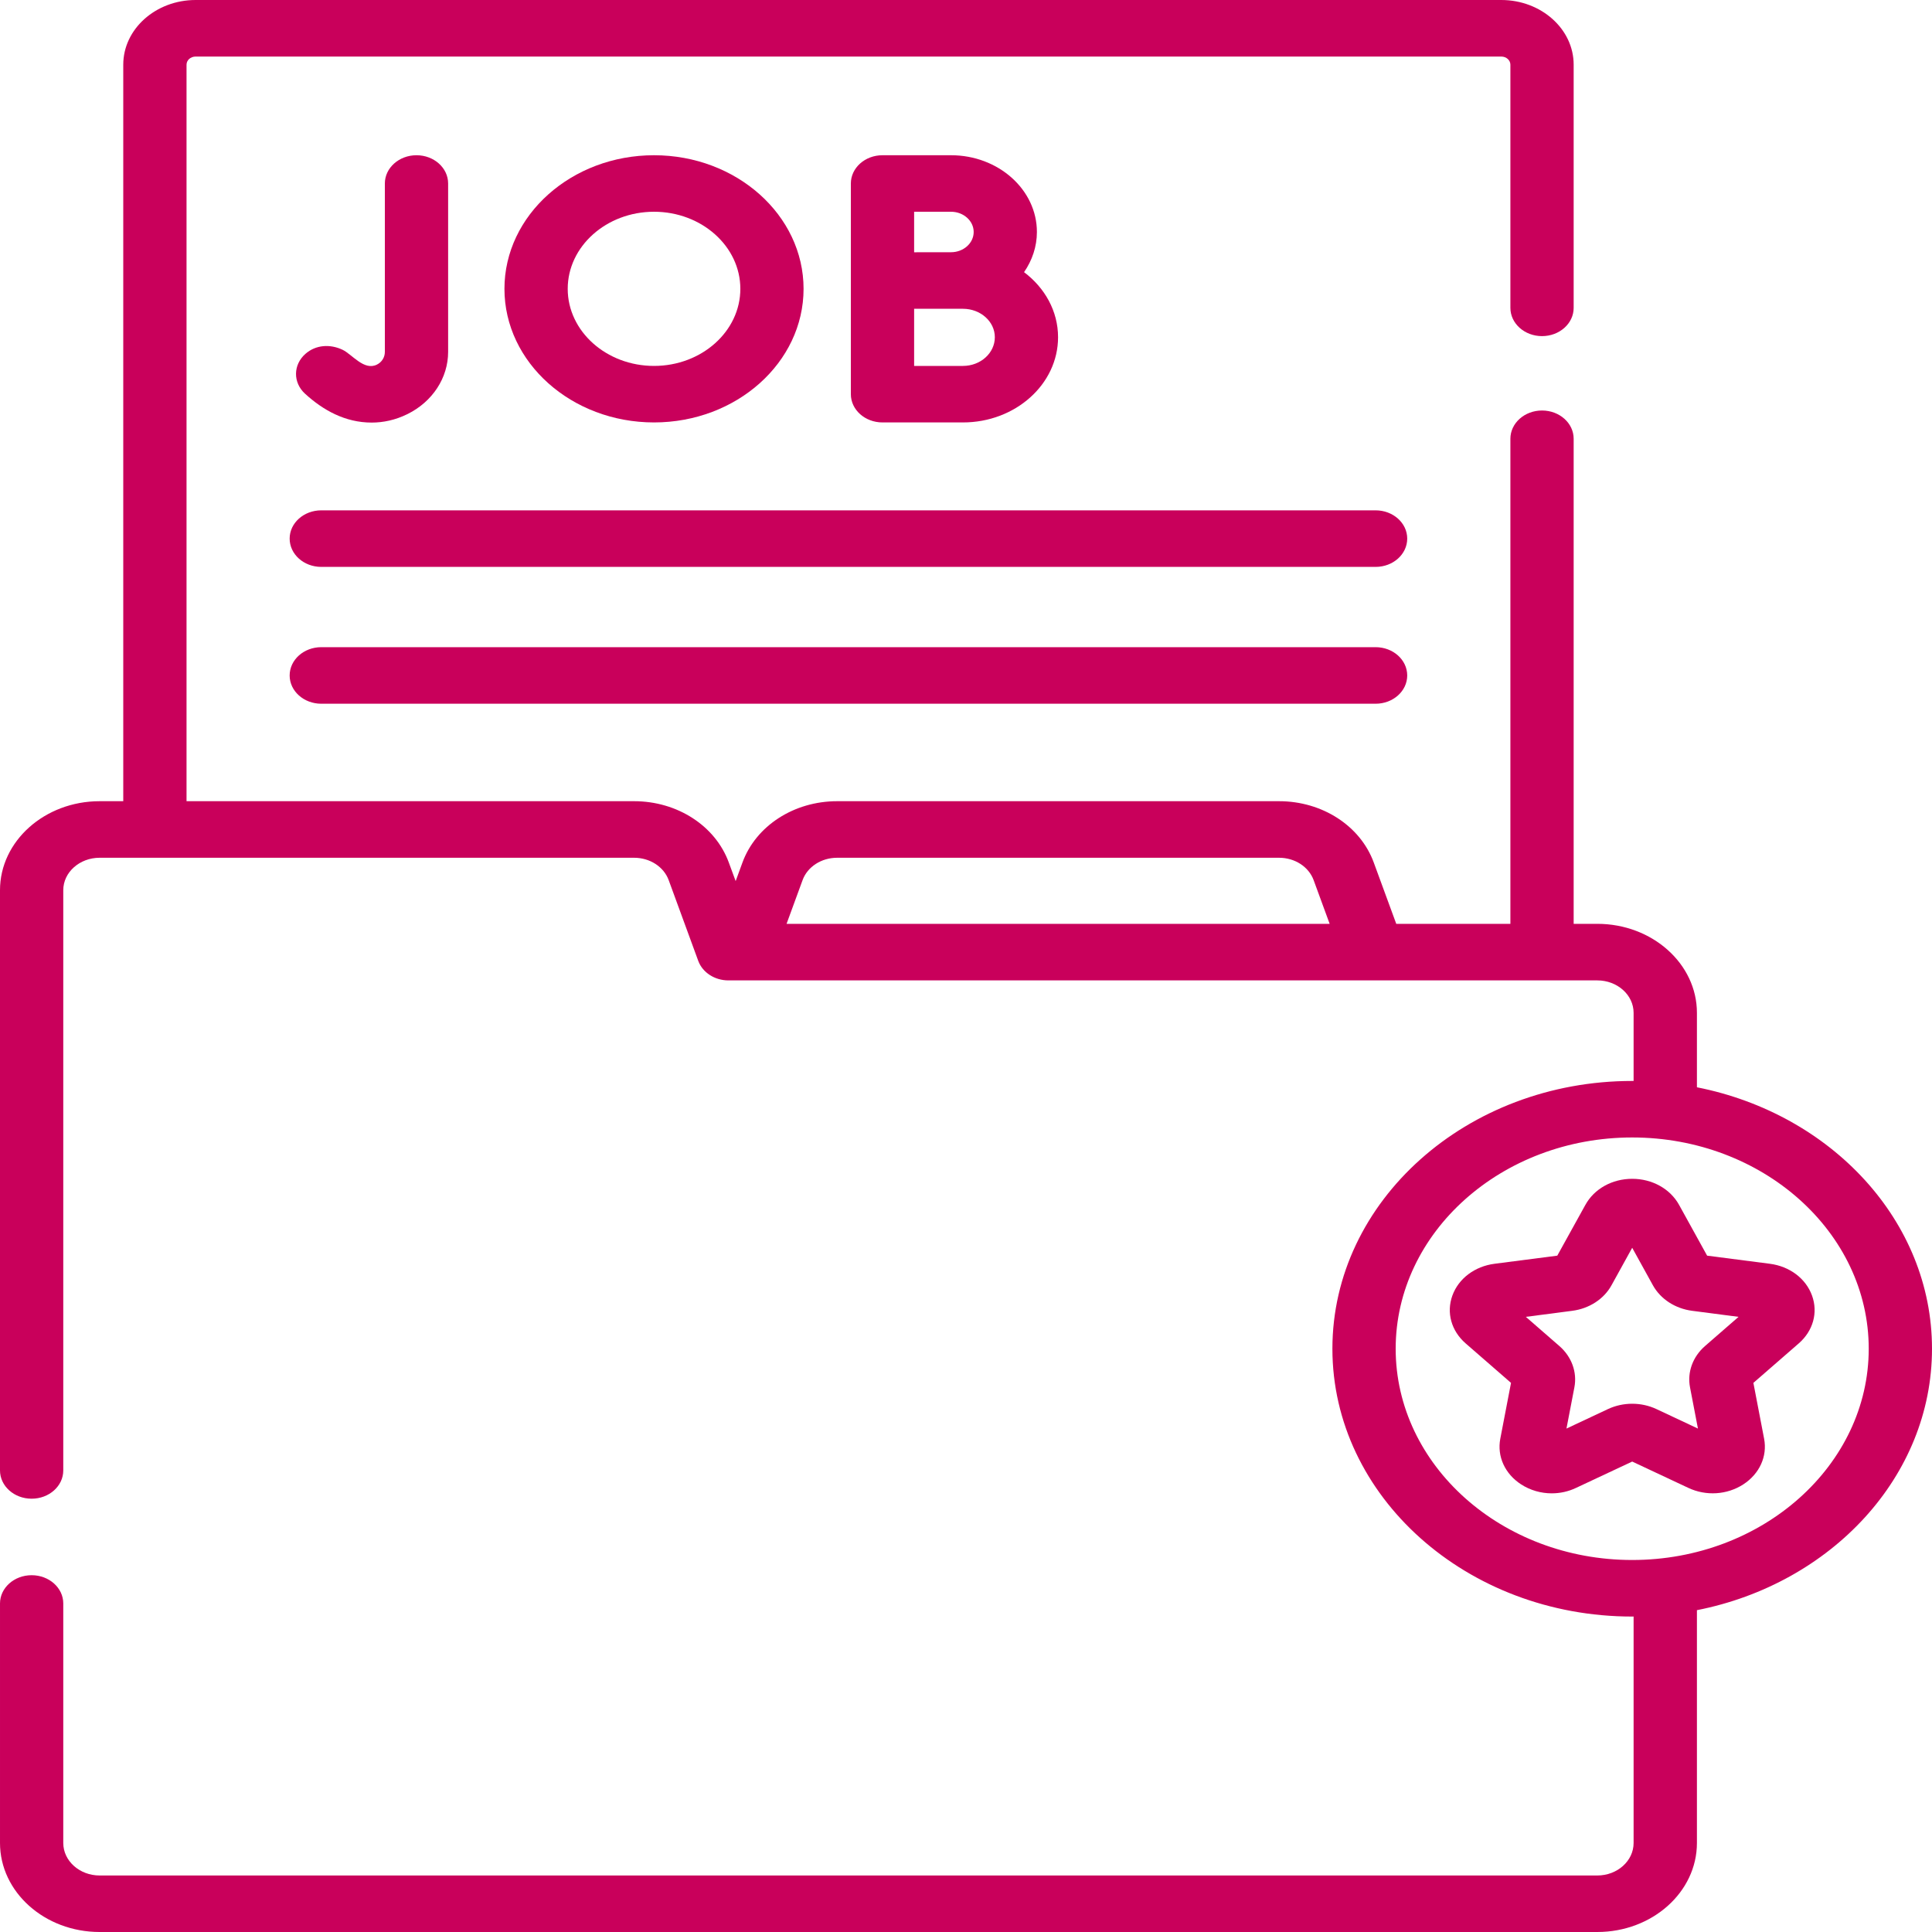
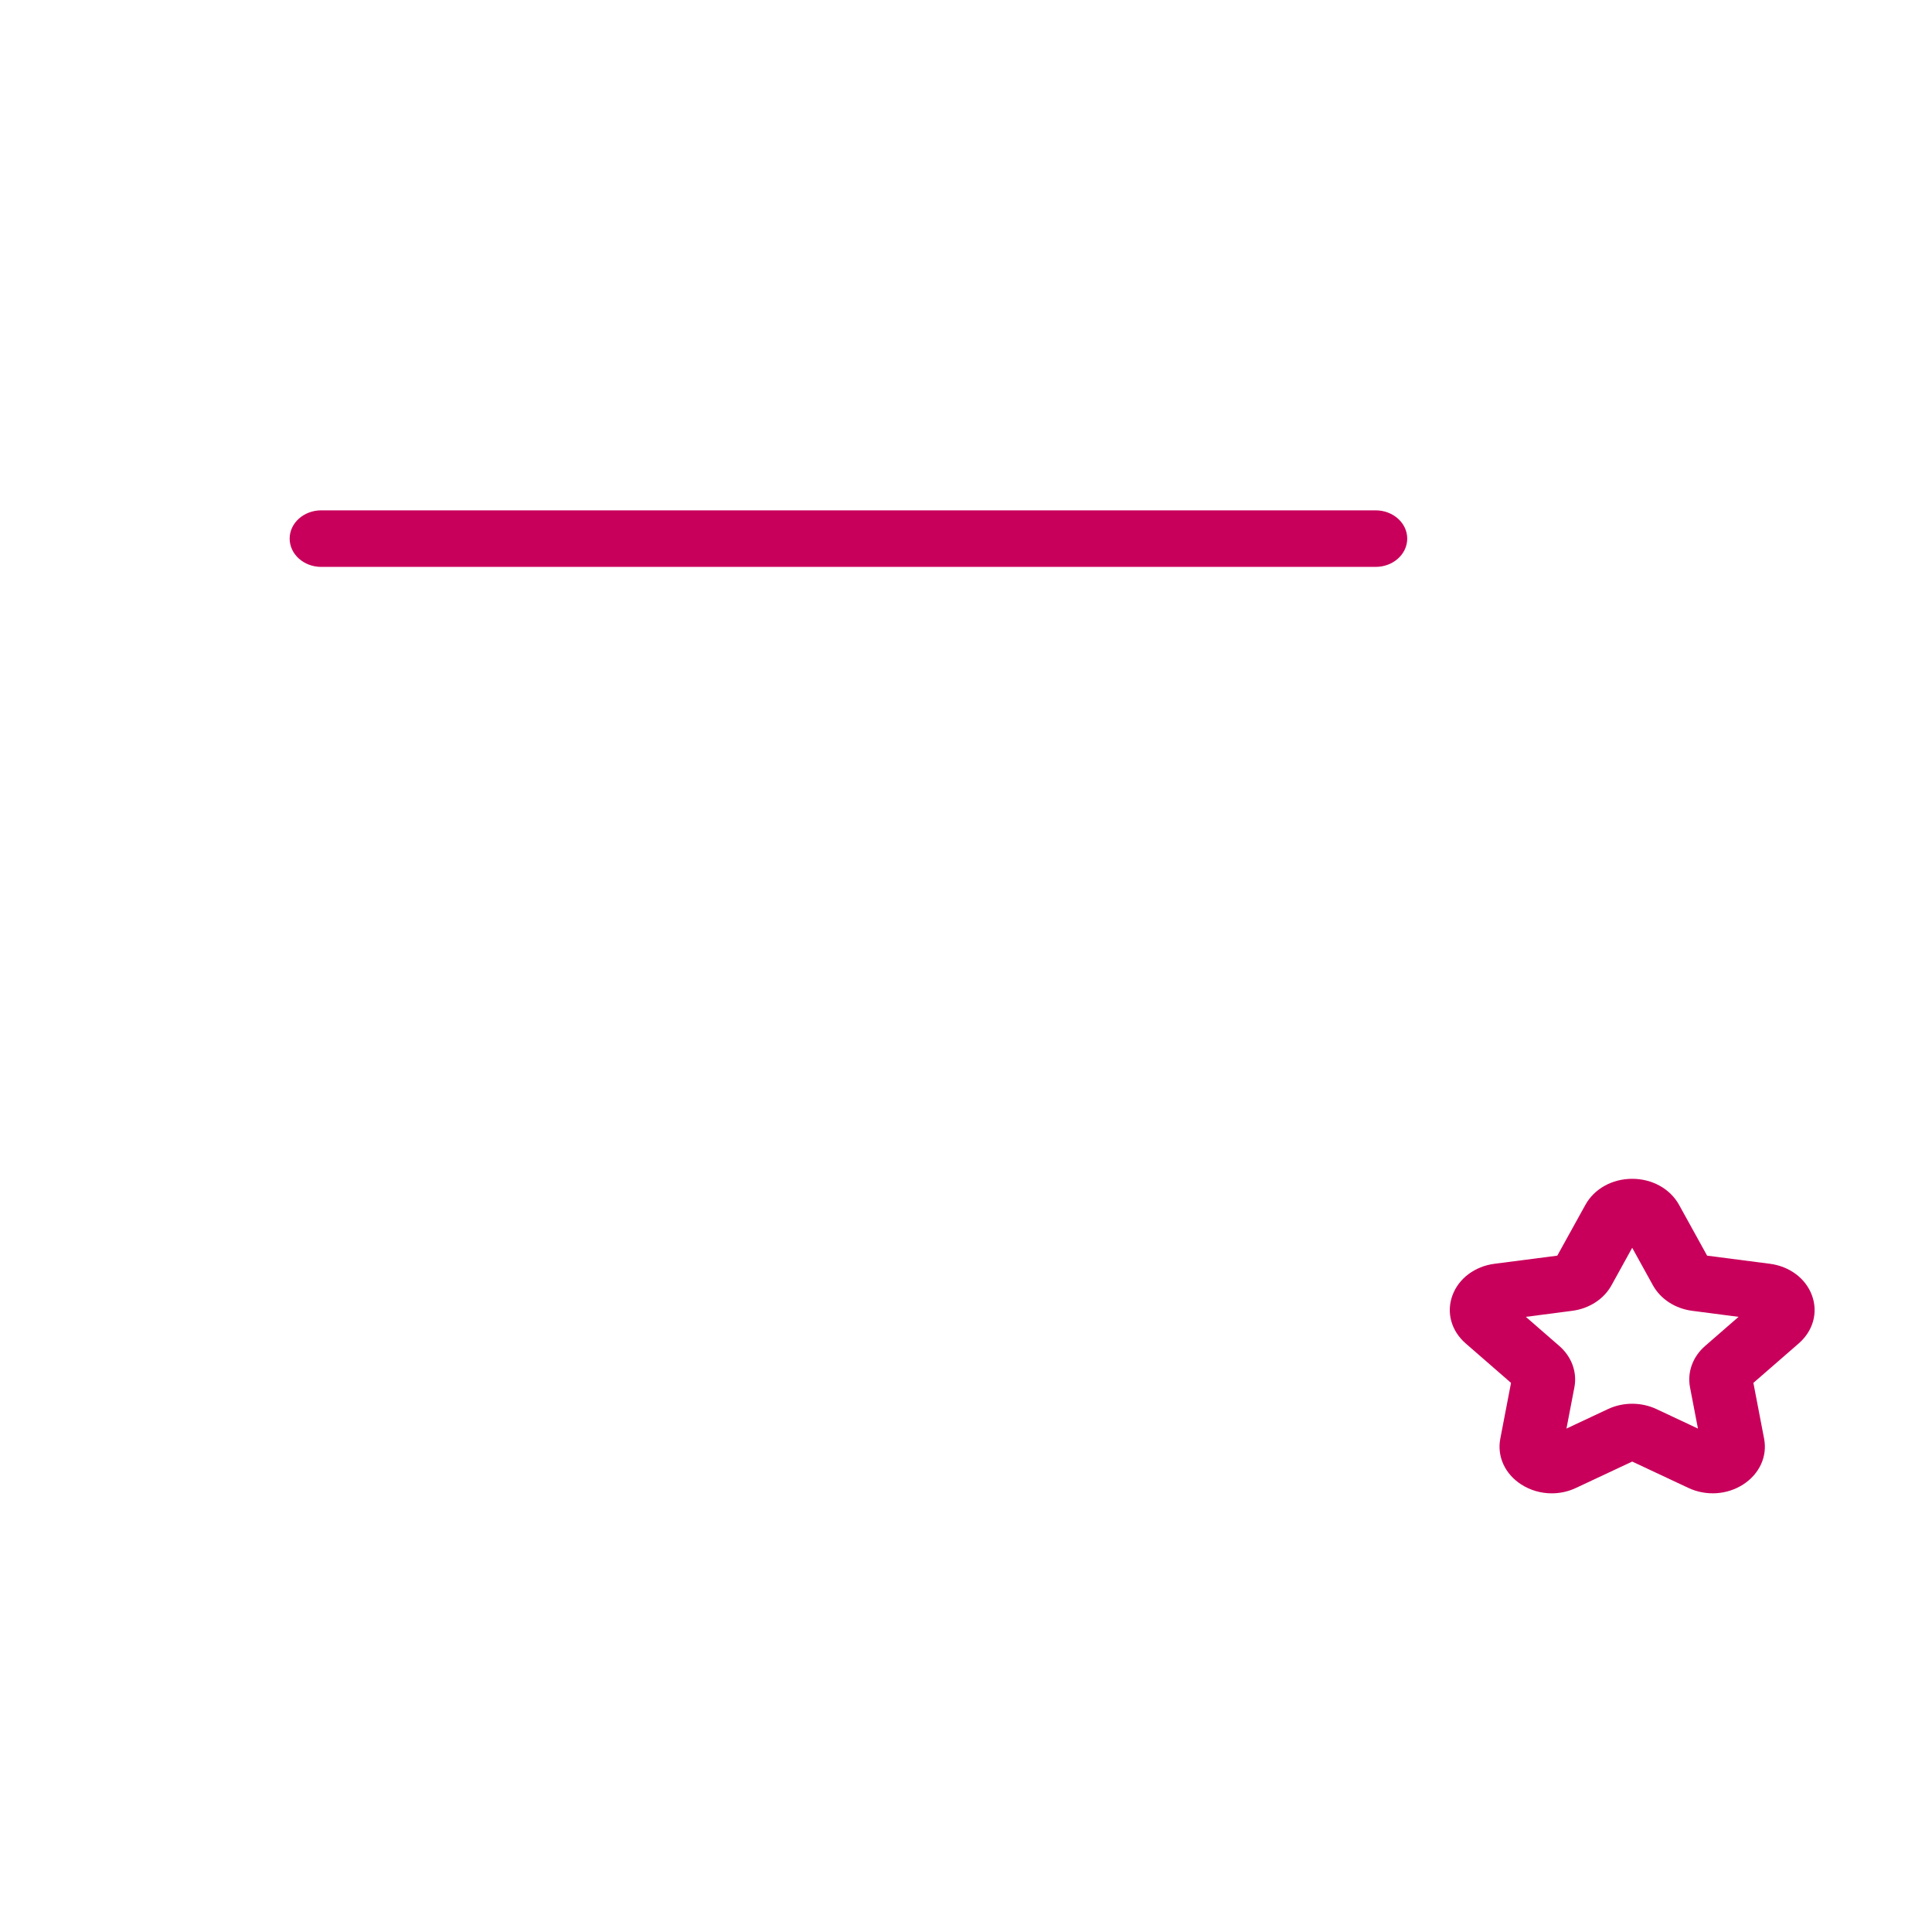
<svg xmlns="http://www.w3.org/2000/svg" width="40" height="40" viewBox="0 0 40 40" fill="none">
-   <path d="M35.133 22.511V20.97C35.133 19.954 34.208 19.127 33.07 19.127H32.581V9.084C32.581 8.761 32.288 8.499 31.926 8.499C31.564 8.499 31.271 8.761 31.271 9.084V19.127H28.908L28.442 17.857C28.164 17.098 27.376 16.588 26.482 16.588H17.332C16.438 16.588 15.65 17.098 15.372 17.857L15.231 18.242L15.089 17.857C14.811 17.098 14.023 16.588 13.129 16.588H3.862V1.339C3.862 1.246 3.946 1.171 4.05 1.171H31.083C31.186 1.171 31.271 1.246 31.271 1.339V6.374C31.271 6.697 31.564 6.959 31.926 6.959C32.288 6.959 32.581 6.697 32.581 6.374V1.339C32.581 0.601 31.909 0 31.082 0H4.05C3.224 0 2.552 0.601 2.552 1.339V16.588H2.063C0.925 16.588 0 17.415 0 18.43V30.444C0 30.767 0.293 31.029 0.655 31.029C1.017 31.029 1.31 30.767 1.31 30.444V18.43C1.31 18.06 1.648 17.759 2.062 17.759H13.129C13.455 17.759 13.742 17.945 13.844 18.221L14.457 19.895C14.546 20.135 14.797 20.298 15.08 20.298H33.07C33.485 20.298 33.822 20.599 33.822 20.97V22.38C33.813 22.38 33.803 22.38 33.793 22.38C30.37 22.38 27.586 24.867 27.586 27.924C27.586 30.982 30.37 33.469 33.793 33.469C33.803 33.469 33.813 33.468 33.822 33.468V38.157C33.822 38.528 33.485 38.83 33.07 38.83H2.063C1.648 38.83 1.31 38.528 1.31 38.157V33.198C1.31 32.875 1.017 32.613 0.655 32.613C0.293 32.613 8.74056e-05 32.875 8.74056e-05 33.198V38.157C8.74056e-05 39.173 0.925 40 2.063 40H33.07C34.208 40 35.133 39.173 35.133 38.157V33.337C37.913 32.789 40 30.571 40 27.924C40 25.278 37.913 23.06 35.133 22.511ZM16.285 19.127L16.617 18.221C16.718 17.945 17.006 17.759 17.332 17.759H26.482C26.808 17.759 27.095 17.945 27.197 18.221L27.529 19.127H16.285ZM33.793 32.298C31.093 32.298 28.896 30.336 28.896 27.924C28.896 25.512 31.093 23.55 33.793 23.55C36.493 23.55 38.69 25.512 38.69 27.924C38.69 30.336 36.493 32.298 33.793 32.298Z" fill="#c9005b" />
  <path d="M37.516 26.823C37.388 26.47 37.053 26.218 36.643 26.165L35.344 25.997L34.763 24.945C34.579 24.613 34.208 24.406 33.793 24.406C33.378 24.406 33.007 24.613 32.824 24.945L32.242 25.997L30.943 26.165C30.533 26.218 30.198 26.47 30.07 26.823C29.942 27.175 30.047 27.554 30.344 27.813L31.284 28.631L31.062 29.787C30.992 30.152 31.157 30.514 31.492 30.732C31.682 30.855 31.904 30.918 32.127 30.918C32.299 30.918 32.471 30.881 32.631 30.805L33.793 30.26L34.955 30.805C35.322 30.978 35.758 30.95 36.094 30.732C36.429 30.514 36.594 30.152 36.524 29.787L36.302 28.631L37.242 27.813C37.539 27.554 37.644 27.175 37.516 26.823ZM35.301 27.868C35.046 28.09 34.93 28.41 34.99 28.723L35.154 29.577L34.296 29.174C33.981 29.026 33.605 29.026 33.29 29.174L32.432 29.577L32.596 28.723C32.656 28.41 32.54 28.09 32.285 27.868L31.591 27.264L32.55 27.139C32.902 27.094 33.207 26.896 33.364 26.611L33.793 25.834L34.222 26.611C34.38 26.896 34.684 27.094 35.036 27.139L35.995 27.264L35.301 27.868Z" fill="#c9005b" />
  <path d="M28.48 10.566H6.652C6.29 10.566 5.997 10.828 5.997 11.151C5.997 11.475 6.29 11.737 6.652 11.737H28.48C28.842 11.737 29.135 11.475 29.135 11.151C29.135 10.828 28.842 10.566 28.48 10.566Z" fill="#c9005b" />
-   <path d="M28.48 13.399H6.652C6.29 13.399 5.997 13.661 5.997 13.985C5.997 14.308 6.29 14.57 6.652 14.57H28.48C28.842 14.57 29.135 14.308 29.135 13.985C29.135 13.661 28.842 13.399 28.48 13.399Z" fill="#c9005b" />
-   <path d="M7.695 8.749C7.932 8.749 8.184 8.698 8.439 8.572C8.956 8.315 9.278 7.822 9.278 7.286V3.799C9.278 3.476 8.985 3.214 8.623 3.214C8.262 3.214 7.968 3.476 7.968 3.799V7.286C7.968 7.398 7.905 7.499 7.803 7.549C7.537 7.681 7.291 7.337 7.093 7.242C6.834 7.119 6.538 7.138 6.325 7.325C6.067 7.551 6.063 7.92 6.315 8.151C6.687 8.491 7.144 8.749 7.695 8.749Z" fill="#c9005b" />
-   <path d="M19.69 3.214H18.271C17.909 3.214 17.616 3.476 17.616 3.799V8.161C17.616 8.484 17.909 8.746 18.271 8.746H19.937C21.023 8.746 21.906 7.955 21.906 6.982C21.906 6.442 21.632 5.958 21.202 5.635C21.369 5.392 21.468 5.108 21.468 4.803C21.468 3.927 20.67 3.214 19.69 3.214ZM18.926 4.384H19.69C19.948 4.384 20.159 4.572 20.159 4.803C20.159 5.034 19.948 5.222 19.69 5.222C19.584 5.222 18.926 5.223 18.926 5.223V4.384ZM19.937 7.576H18.926V6.393C19.008 6.393 19.937 6.393 19.937 6.393C20.301 6.393 20.597 6.657 20.597 6.982C20.597 7.31 20.301 7.576 19.937 7.576Z" fill="#c9005b" />
-   <path d="M16.637 5.98C16.637 4.455 15.248 3.214 13.541 3.214C11.833 3.214 10.444 4.455 10.444 5.98C10.444 7.505 11.833 8.746 13.541 8.746C15.248 8.746 16.637 7.505 16.637 5.98ZM11.754 5.98C11.754 5.1 12.556 4.384 13.541 4.384C14.526 4.384 15.328 5.1 15.328 5.98C15.328 6.86 14.526 7.576 13.541 7.576C12.556 7.576 11.754 6.86 11.754 5.98Z" fill="#c9005b" />
</svg>